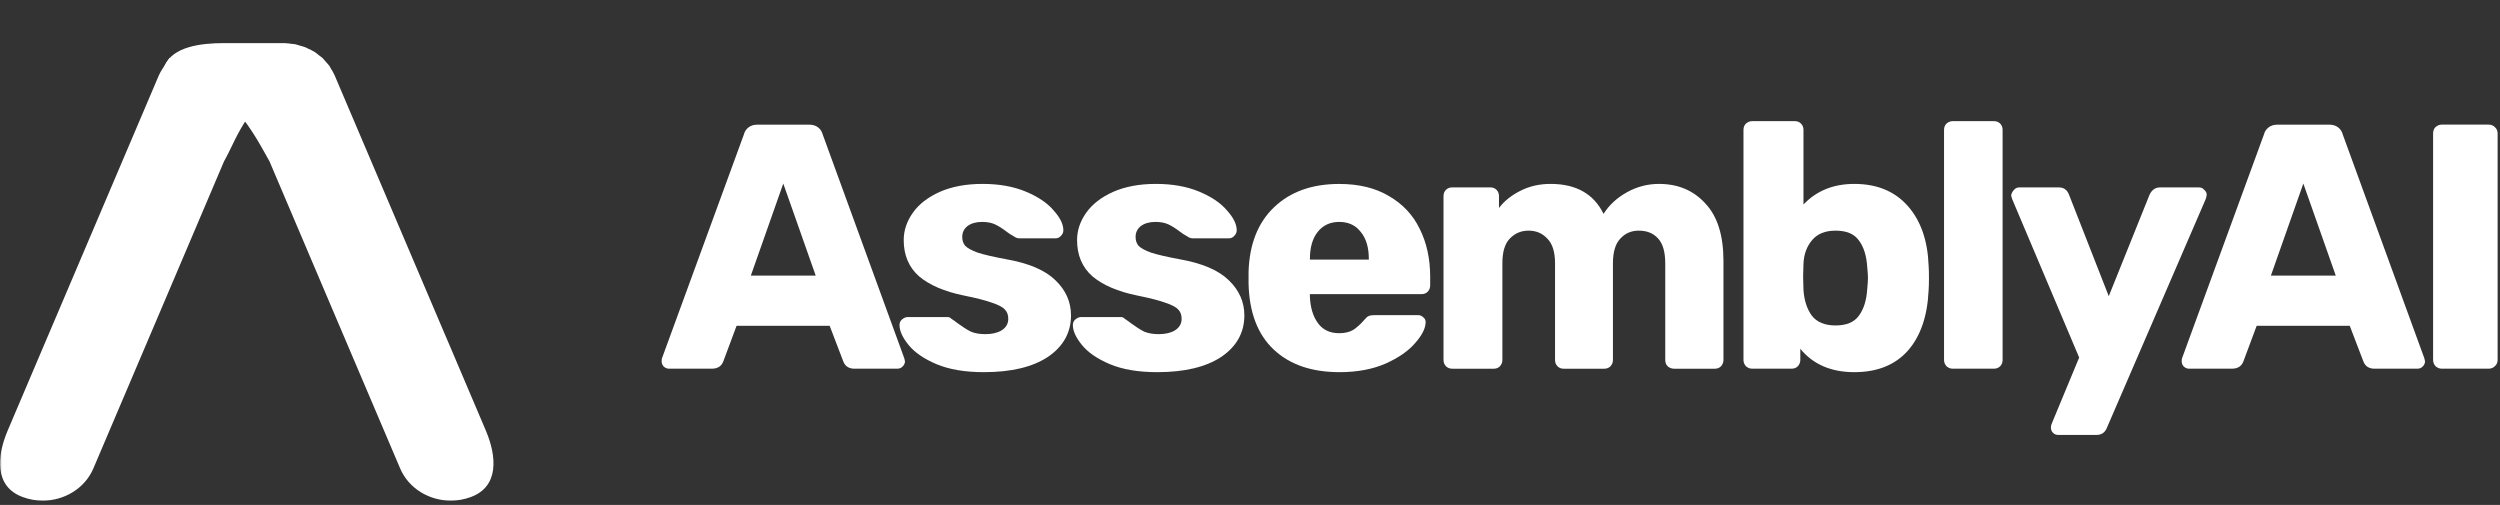
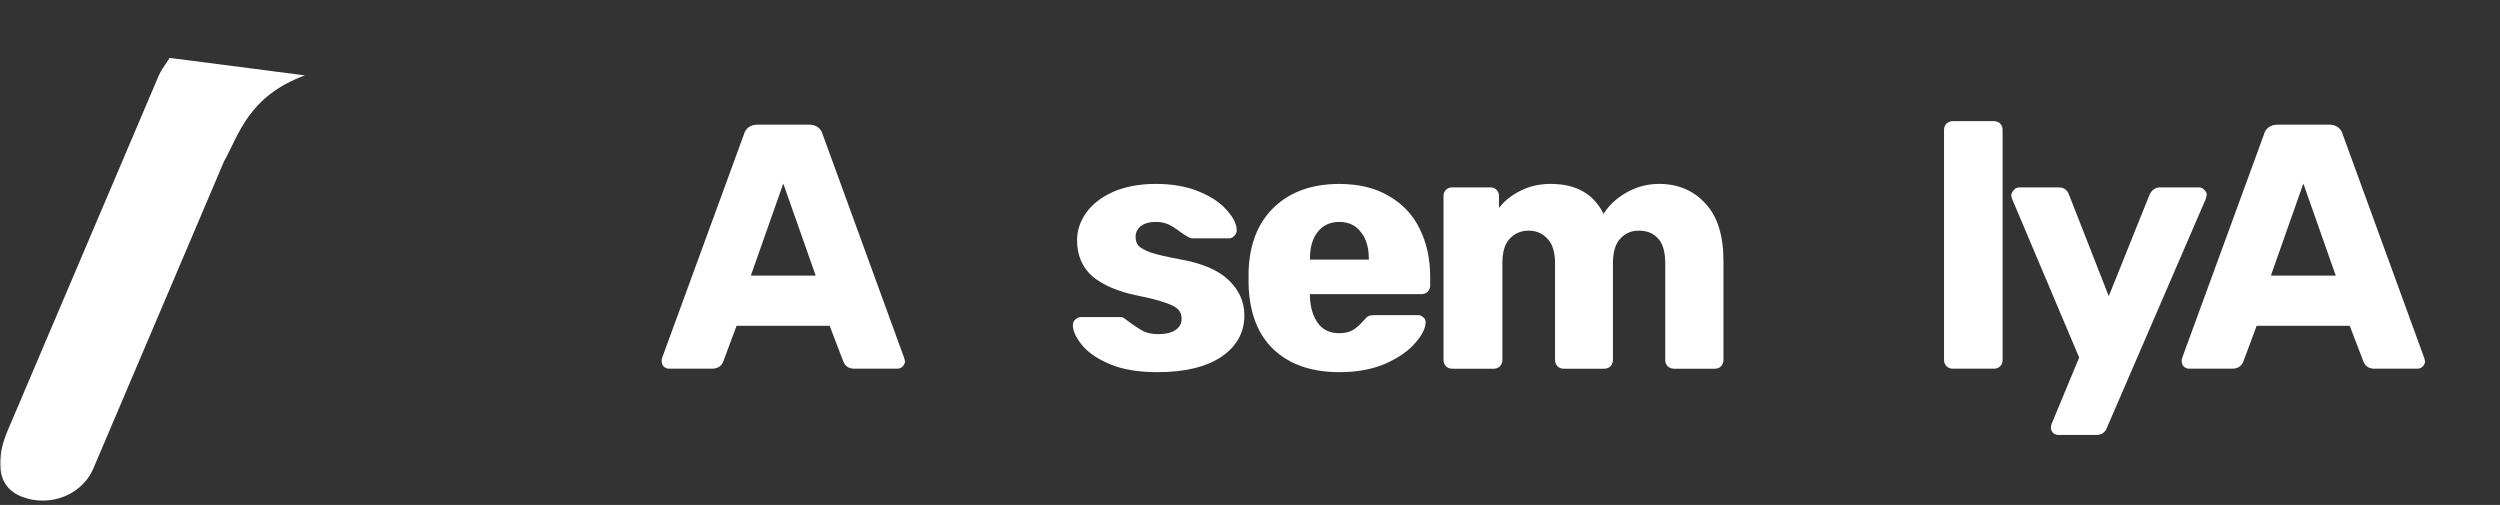
<svg xmlns="http://www.w3.org/2000/svg" width="713" height="144" viewBox="0 0 713 144" fill="none">
  <rect x="0" y="0" width="713" height="144" fill="#333333" stroke="none" />
  <path d="M190.79 105.15C190.26 105.15 189.76 104.95 189.3 104.55C188.9 104.09 188.7 103.59 188.7 103.06C188.7 102.66 188.73 102.36 188.8 102.17L212.16 38.34C212.36 37.54 212.79 36.88 213.45 36.35C214.11 35.82 214.97 35.55 216.04 35.55H230.75C231.81 35.55 232.67 35.82 233.34 36.35C234 36.88 234.43 37.54 234.63 38.34L257.9 102.17L258.1 103.06C258.1 103.59 257.87 104.09 257.4 104.55C257 104.95 256.51 105.15 255.91 105.15H243.68C242.09 105.15 241.03 104.45 240.5 103.06L236.62 92.92H210.07L206.29 103.06C205.76 104.45 204.67 105.15 203.01 105.15H190.79ZM232.64 78.6L223.39 52.35L214.14 78.6H232.64Z" fill="white" />
-   <path d="M280.59 106.14C275.22 106.14 270.71 105.38 267.07 103.85C263.49 102.33 260.84 100.5 259.12 98.38C257.4 96.26 256.54 94.37 256.54 92.71C256.54 92.05 256.77 91.52 257.24 91.12C257.77 90.66 258.33 90.42 258.93 90.42H270.26C270.66 90.42 271.02 90.59 271.35 90.92C272.15 91.45 272.74 91.88 273.14 92.21C274.6 93.27 275.86 94.07 276.92 94.6C278.05 95.06 279.41 95.3 281 95.3C282.92 95.3 284.48 94.94 285.67 94.21C286.93 93.41 287.56 92.32 287.56 90.93C287.56 89.8 287.23 88.91 286.57 88.25C285.97 87.59 284.78 86.96 282.99 86.36C281.2 85.7 278.48 85 274.84 84.27C269.34 83.14 265.1 81.32 262.11 78.8C259.19 76.22 257.74 72.77 257.74 68.46C257.74 65.74 258.6 63.16 260.32 60.71C262.04 58.26 264.6 56.27 267.98 54.74C271.43 53.22 275.5 52.45 280.21 52.45C284.92 52.45 289.03 53.18 292.54 54.64C296.05 56.1 298.7 57.89 300.49 60.01C302.35 62.07 303.27 63.95 303.27 65.68C303.27 66.28 303.04 66.81 302.57 67.27C302.17 67.73 301.68 67.97 301.08 67.97H290.74C290.21 67.97 289.71 67.8 289.25 67.47C288.39 67.01 287.63 66.51 286.96 65.98C285.83 65.12 284.77 64.46 283.78 63.99C282.79 63.53 281.56 63.29 280.1 63.29C278.38 63.29 276.98 63.69 275.92 64.48C274.93 65.28 274.43 66.3 274.43 67.56C274.43 68.55 274.69 69.38 275.23 70.05C275.83 70.71 277.02 71.38 278.81 72.04C280.67 72.64 283.38 73.27 286.96 73.93C293.39 75.06 298.06 77.05 300.98 79.9C303.96 82.75 305.45 86.1 305.45 89.94C305.45 94.84 303.26 98.79 298.89 101.77C294.51 104.68 288.42 106.14 280.59 106.14Z" fill="white" />
  <path d="M330.03 106.14C324.66 106.14 320.15 105.38 316.51 103.85C312.93 102.33 310.28 100.5 308.56 98.38C306.84 96.26 305.98 94.37 305.98 92.71C305.98 92.05 306.21 91.52 306.68 91.12C307.21 90.66 307.77 90.42 308.37 90.42H319.7C320.1 90.42 320.46 90.59 320.79 90.92C321.59 91.45 322.18 91.88 322.58 92.21C324.04 93.27 325.3 94.07 326.36 94.6C327.49 95.06 328.85 95.3 330.44 95.3C332.36 95.3 333.92 94.94 335.11 94.21C336.37 93.41 337 92.32 337 90.93C337 89.8 336.67 88.91 336.01 88.25C335.41 87.59 334.22 86.96 332.43 86.36C330.64 85.7 327.92 85 324.28 84.27C318.78 83.14 314.54 81.32 311.55 78.8C308.63 76.22 307.18 72.77 307.18 68.46C307.18 65.74 308.04 63.16 309.76 60.71C311.48 58.26 314.04 56.27 317.42 54.74C320.87 53.22 324.94 52.45 329.65 52.45C334.36 52.45 338.47 53.18 341.98 54.64C345.49 56.1 348.14 57.89 349.93 60.01C351.79 62.07 352.71 63.95 352.71 65.68C352.71 66.28 352.48 66.81 352.01 67.27C351.61 67.73 351.12 67.97 350.52 67.97H340.18C339.65 67.97 339.15 67.8 338.69 67.47C337.83 67.01 337.07 66.51 336.4 65.98C335.27 65.12 334.21 64.46 333.22 63.99C332.23 63.53 331 63.29 329.54 63.29C327.82 63.29 326.42 63.69 325.36 64.48C324.37 65.28 323.87 66.3 323.87 67.56C323.87 68.55 324.13 69.38 324.67 70.05C325.27 70.71 326.46 71.38 328.25 72.04C330.11 72.64 332.82 73.27 336.4 73.93C342.83 75.06 347.5 77.05 350.42 79.9C353.4 82.75 354.89 86.1 354.89 89.94C354.89 94.84 352.7 98.79 348.33 101.77C343.95 104.68 337.85 106.14 330.03 106.14Z" fill="white" />
  <path d="M382.04 106.14C374.09 106.14 367.82 103.99 363.25 99.68C358.68 95.37 356.29 89.11 356.09 80.89V77.41C356.36 69.59 358.77 63.49 363.35 59.12C367.99 54.68 374.19 52.46 381.94 52.46C387.57 52.46 392.31 53.62 396.16 55.94C400.07 58.19 402.99 61.31 404.91 65.29C406.9 69.27 407.89 73.84 407.89 79.01V81.4C407.89 82.06 407.66 82.66 407.19 83.19C406.73 83.65 406.13 83.89 405.4 83.89H373.58V84.59C373.71 87.71 374.47 90.22 375.87 92.15C377.26 94.07 379.28 95.03 381.93 95.03C383.59 95.03 384.95 94.7 386.01 94.04C387.07 93.31 388.03 92.45 388.89 91.46C389.49 90.73 389.95 90.3 390.28 90.17C390.68 89.97 391.27 89.87 392.07 89.87H404.4C405 89.87 405.49 90.07 405.89 90.47C406.35 90.8 406.59 91.27 406.59 91.86C406.59 93.58 405.6 95.57 403.61 97.83C401.69 100.08 398.87 102.04 395.16 103.7C391.46 105.31 387.08 106.14 382.04 106.14ZM390.39 74.03V73.83C390.39 70.58 389.63 68.03 388.1 66.17C386.64 64.25 384.59 63.29 381.94 63.29C379.36 63.29 377.3 64.25 375.78 66.17C374.32 68.03 373.59 70.58 373.59 73.83V74.03H390.39Z" fill="white" />
  <path d="M414.18 105.15C413.45 105.15 412.85 104.92 412.39 104.45C411.93 103.99 411.69 103.39 411.69 102.66V55.93C411.69 55.2 411.92 54.6 412.39 54.14C412.85 53.68 413.45 53.44 414.18 53.44H425.02C425.75 53.44 426.35 53.67 426.81 54.14C427.27 54.6 427.51 55.2 427.51 55.93V59.31C429.03 57.32 431.06 55.7 433.57 54.44C436.16 53.11 439.04 52.45 442.22 52.45C449.51 52.45 454.55 55.3 457.33 61C458.92 58.48 461.14 56.43 463.99 54.84C466.84 53.25 469.89 52.45 473.14 52.45C478.57 52.45 482.98 54.31 486.36 58.02C489.81 61.67 491.53 67.13 491.53 74.43V102.67C491.53 103.33 491.3 103.93 490.84 104.46C490.38 104.92 489.78 105.16 489.05 105.16H477.51C476.78 105.16 476.15 104.93 475.62 104.46C475.16 104 474.93 103.4 474.93 102.67V75.13C474.93 71.82 474.23 69.43 472.84 67.97C471.51 66.51 469.69 65.78 467.37 65.78C465.25 65.78 463.49 66.54 462.1 68.07C460.71 69.53 460.01 71.88 460.01 75.13V102.67C460.01 103.33 459.78 103.93 459.31 104.46C458.85 104.92 458.25 105.16 457.52 105.16H445.99C445.26 105.16 444.66 104.93 444.2 104.46C443.74 104 443.5 103.4 443.5 102.67V75.13C443.5 71.88 442.77 69.53 441.31 68.07C439.92 66.55 438.13 65.78 435.94 65.78C433.82 65.78 432.03 66.54 430.57 68.07C429.18 69.53 428.48 71.85 428.48 75.03V102.67C428.48 103.33 428.25 103.93 427.78 104.46C427.32 104.92 426.72 105.16 425.99 105.16H414.18V105.15Z" fill="white" />
-   <path d="M528.86 106.14C522.23 106.14 517.09 103.92 513.45 99.48V102.66C513.45 103.32 513.21 103.92 512.75 104.45C512.29 104.91 511.69 105.15 510.96 105.15H499.73C499.07 105.15 498.47 104.92 497.94 104.45C497.47 103.92 497.24 103.32 497.24 102.66V37.04C497.24 36.31 497.47 35.71 497.94 35.25C498.47 34.79 499.07 34.55 499.73 34.55H511.86C512.59 34.55 513.19 34.78 513.65 35.25C514.11 35.71 514.35 36.31 514.35 37.04V58.32C518.06 54.41 522.9 52.45 528.86 52.45C535.29 52.45 540.36 54.54 544.07 58.71C547.78 62.89 549.77 68.55 550.04 75.71C550.11 76.57 550.14 77.76 550.14 79.29C550.14 80.75 550.11 81.91 550.04 82.77C549.71 90.19 547.72 95.96 544.07 100.07C540.43 104.12 535.35 106.14 528.86 106.14ZM523.49 92.82C526.61 92.82 528.83 91.89 530.15 90.04C531.54 88.18 532.34 85.63 532.54 82.38C532.67 81.05 532.74 80.03 532.74 79.3C532.74 78.57 532.67 77.54 532.54 76.22C532.34 72.97 531.55 70.42 530.15 68.56C528.83 66.7 526.61 65.78 523.49 65.78C520.57 65.78 518.35 66.67 516.83 68.46C515.3 70.25 514.47 72.5 514.35 75.22L514.25 78.9L514.35 82.68C514.55 85.66 515.34 88.11 516.74 90.04C518.19 91.89 520.44 92.82 523.49 92.82Z" fill="white" />
  <path d="M556.93 105.15C556.27 105.15 555.67 104.92 555.14 104.45C554.67 103.92 554.44 103.32 554.44 102.66V37.04C554.44 36.31 554.67 35.71 555.14 35.25C555.67 34.79 556.27 34.55 556.93 34.55H568.66C569.39 34.55 569.99 34.78 570.45 35.25C570.91 35.71 571.14 36.31 571.14 37.04V102.66C571.14 103.39 570.91 103.99 570.45 104.45C569.99 104.91 569.39 105.15 568.66 105.15H556.93Z" fill="white" />
  <path d="M587.01 124.04C586.41 124.04 585.91 123.84 585.52 123.44C585.12 123.04 584.92 122.55 584.92 121.95C584.92 121.49 585.02 121.06 585.22 120.66L592.98 101.97L573.89 56.83C573.69 56.3 573.59 55.9 573.59 55.64C573.72 55.04 573.99 54.55 574.39 54.15C574.79 53.69 575.28 53.45 575.88 53.45H587.21C588.6 53.45 589.56 54.15 590.09 55.54L601.42 84.47L613.05 55.54C613.71 54.15 614.71 53.45 616.03 53.45H627.16C627.76 53.45 628.26 53.68 628.65 54.15C629.12 54.55 629.35 55.01 629.35 55.54C629.35 55.8 629.25 56.24 629.05 56.83L600.91 121.95C600.38 123.34 599.38 124.04 597.93 124.04H587.01Z" fill="white" />
  <path d="M624.31 105.15C623.78 105.15 623.28 104.95 622.82 104.55C622.42 104.09 622.22 103.59 622.22 103.06C622.22 102.66 622.25 102.36 622.32 102.17L645.68 38.34C645.88 37.54 646.31 36.88 646.98 36.35C647.64 35.82 648.5 35.55 649.56 35.55H664.27C665.33 35.55 666.19 35.82 666.86 36.35C667.52 36.88 667.96 37.54 668.15 38.34L691.42 102.17L691.62 103.06C691.62 103.59 691.39 104.09 690.93 104.55C690.53 104.95 690.04 105.15 689.44 105.15H677.21C675.62 105.15 674.56 104.45 674.03 103.06L670.15 92.92H643.6L639.82 103.06C639.29 104.45 638.2 105.15 636.54 105.15H624.31ZM666.16 78.6L656.91 52.35L647.66 78.6H666.16Z" fill="white" />
-   <path d="M696.41 105.15C695.75 105.15 695.15 104.92 694.62 104.45C694.16 103.92 693.92 103.32 693.92 102.66V38.03C693.92 37.3 694.16 36.7 694.62 36.24C695.15 35.78 695.75 35.54 696.41 35.54H709.73C710.46 35.54 711.06 35.77 711.52 36.24C712.05 36.7 712.32 37.3 712.32 38.03V102.66C712.32 103.39 712.05 103.99 711.52 104.45C711.06 104.91 710.46 105.15 709.73 105.15H696.41Z" fill="white" />
  <mask id="mask0_14_257" style="mask-type:luminance" maskUnits="userSpaceOnUse" x="0" y="0" width="144" height="144">
    <path d="M143.61 0H0V143.61H143.61V0Z" fill="white" />
  </mask>
  <g mask="url(#mask0_14_257)">
    <path d="M13.57 96.04L2.21 122.75C-0.98 130.23 -1.58 138.76 6.41 141.73C8.32 142.45 10.25 142.78 12.19 142.78C18.35 142.78 24.21 139.3 26.63 133.59L28.92 128.21L46.44 87.05L63.88 46.04C68.04 38.75 70.6 27.54 86.94 21.5C74.24 19.87 48.63 16.52 48.37 16.52C48.21 16.78 46.5 19.38 46.33 19.63C45.98 20.19 45.62 20.78 45.35 21.4C45.32 21.45 45.32 21.48 45.3 21.5L13.6 95.98C13.6 95.99 13.57 96.02 13.57 96.04Z" fill="white" />
-     <path d="M127.18 96.04L138.54 122.75C141.73 130.23 142.33 138.76 134.34 141.73C132.43 142.45 130.5 142.78 128.56 142.78C122.4 142.78 116.54 139.3 114.12 133.59L111.83 128.21L94.31 87.05L76.87 46.04C72.71 38.75 65.68 23.68 46.91 18.81C49.28 13.25 57.41 12.3 63.76 12.3H80.98H81.12C81.8 12.33 82.46 12.4 83.16 12.5C83.51 12.55 83.9 12.55 84.25 12.63C84.71 12.73 85.15 12.91 85.61 13.04C86.13 13.19 86.65 13.3 87.14 13.5C87.36 13.6 87.58 13.73 87.79 13.83C88.47 14.14 89.13 14.44 89.75 14.83C90.19 15.09 90.54 15.44 90.95 15.75C91.3 16.03 91.71 16.29 92.04 16.6C92.34 16.91 92.61 17.27 92.91 17.6C93.26 18.01 93.65 18.37 93.95 18.8C94.11 19.06 94.25 19.36 94.41 19.62C94.76 20.18 95.12 20.77 95.39 21.39C95.42 21.44 95.42 21.47 95.44 21.49L127.14 95.97C127.16 95.99 127.18 96.02 127.18 96.04Z" fill="white" />
  </g>
</svg>